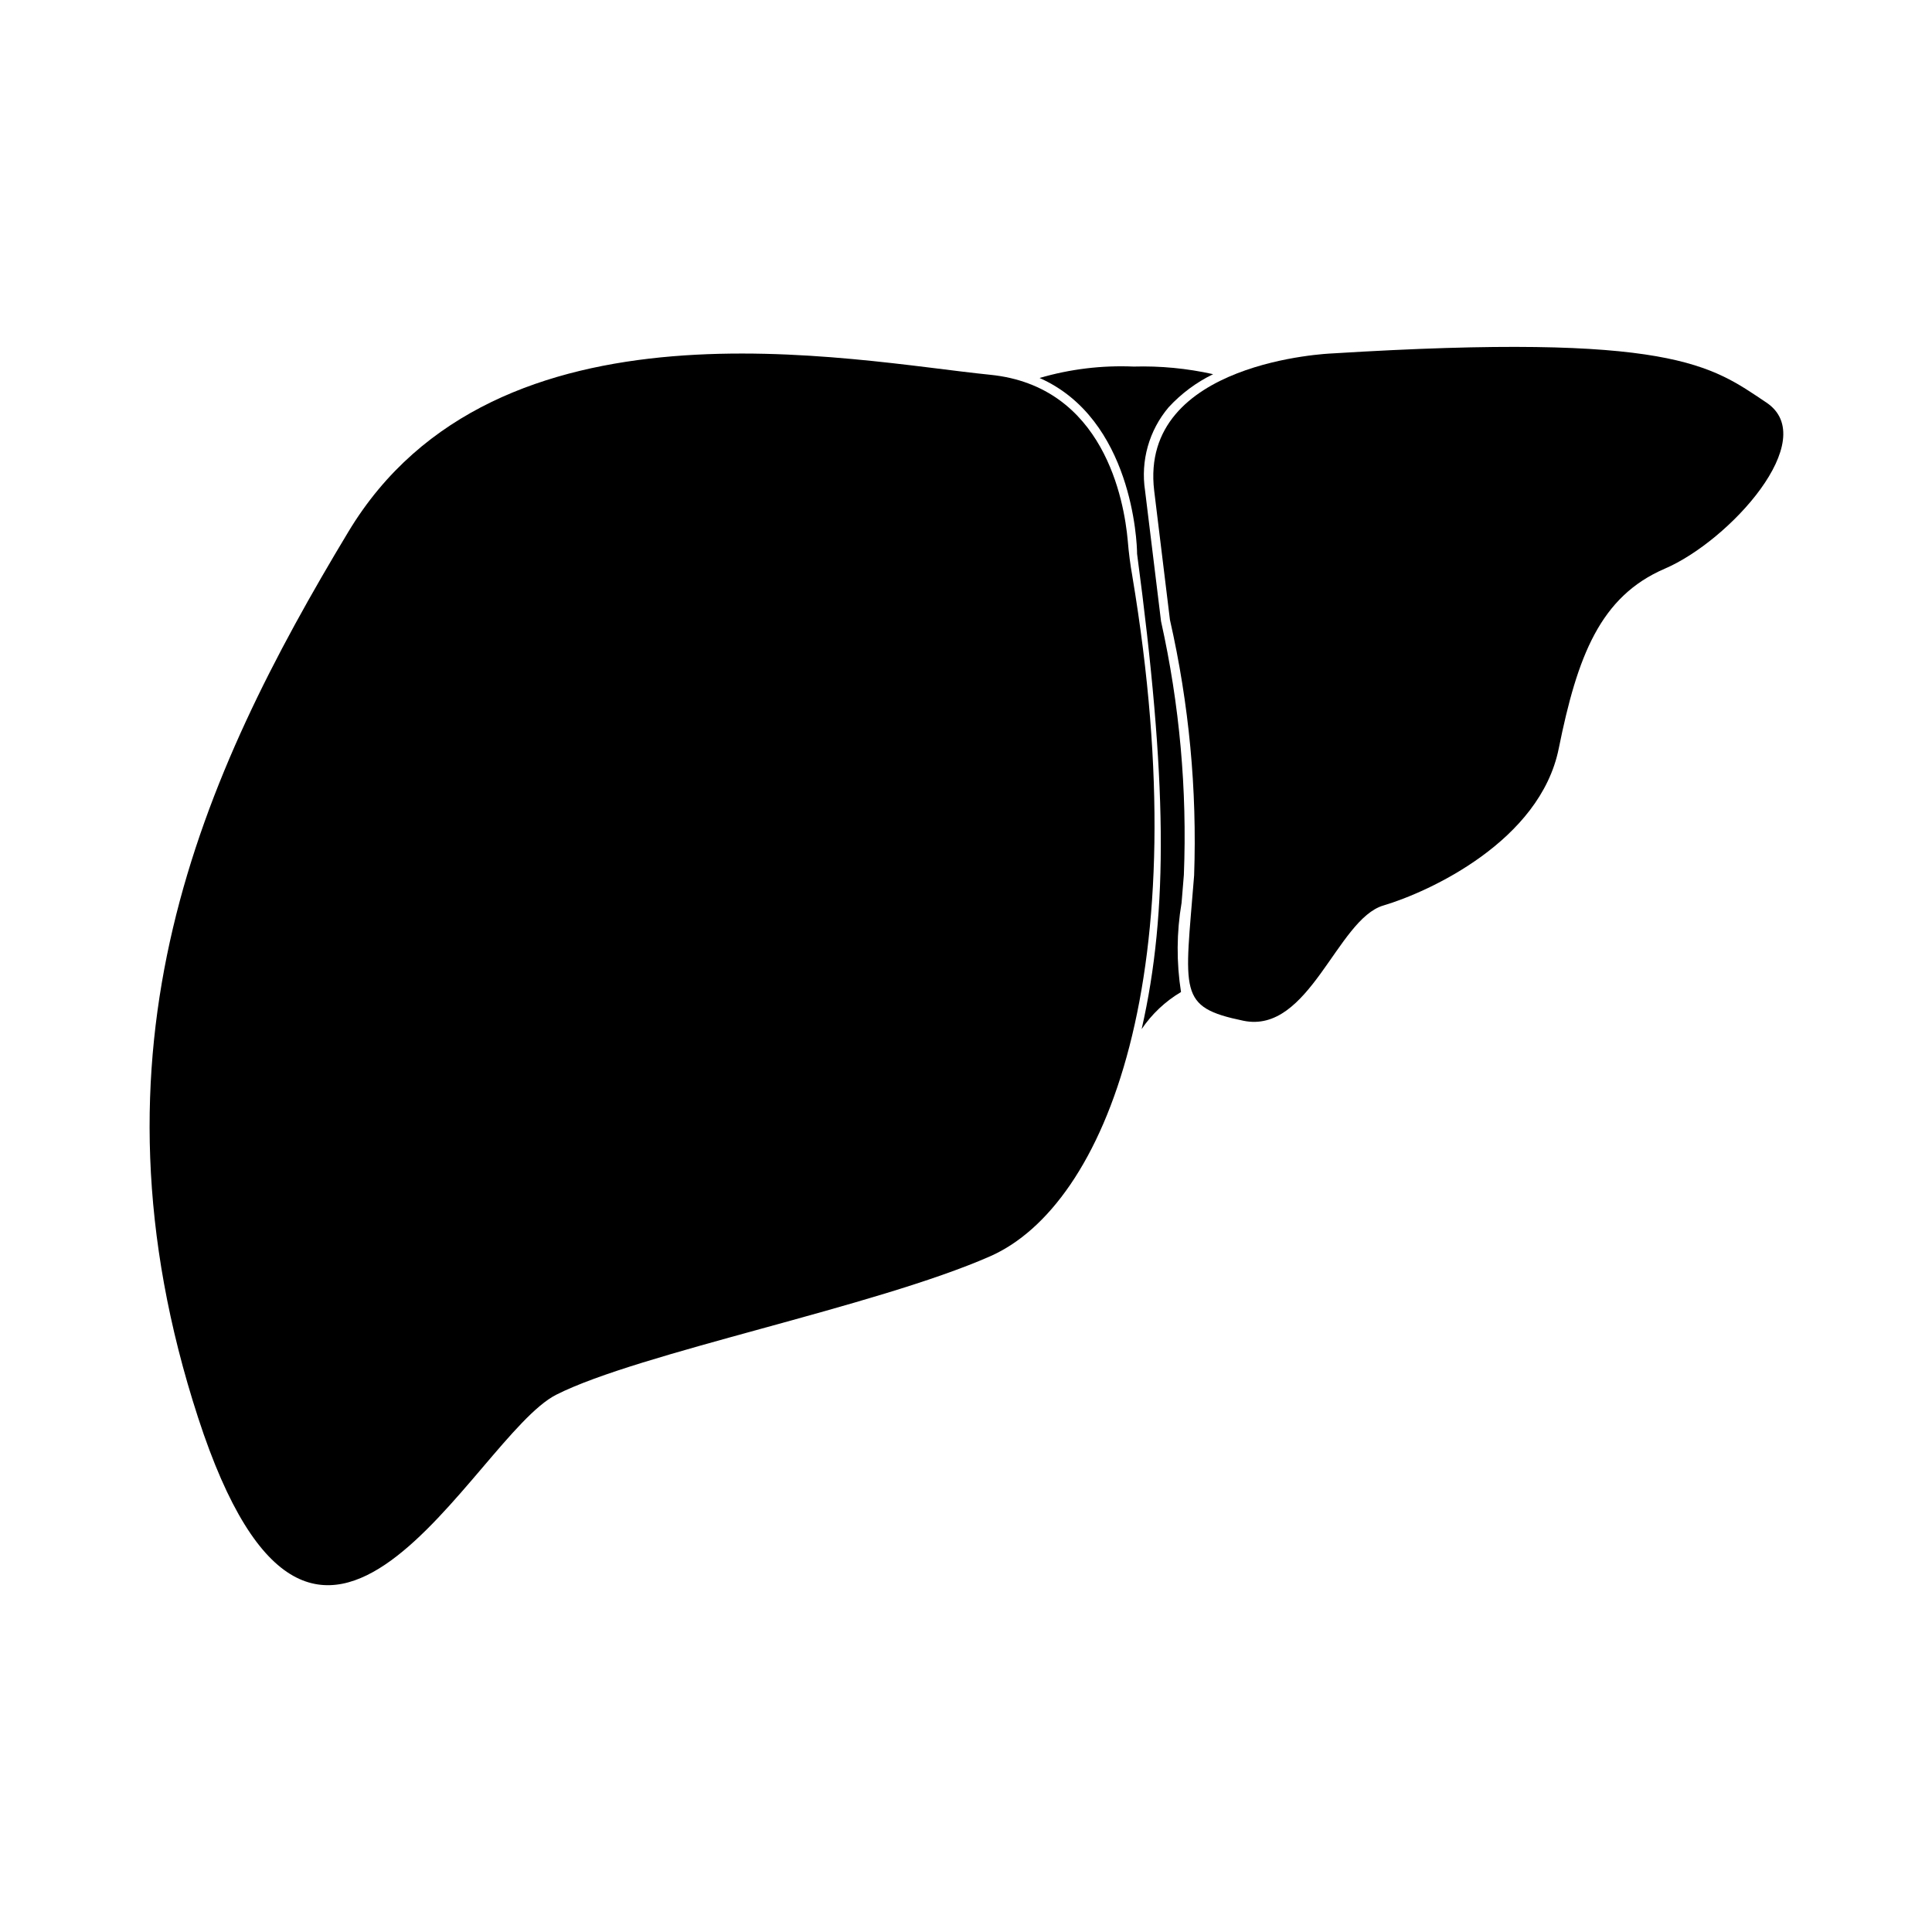
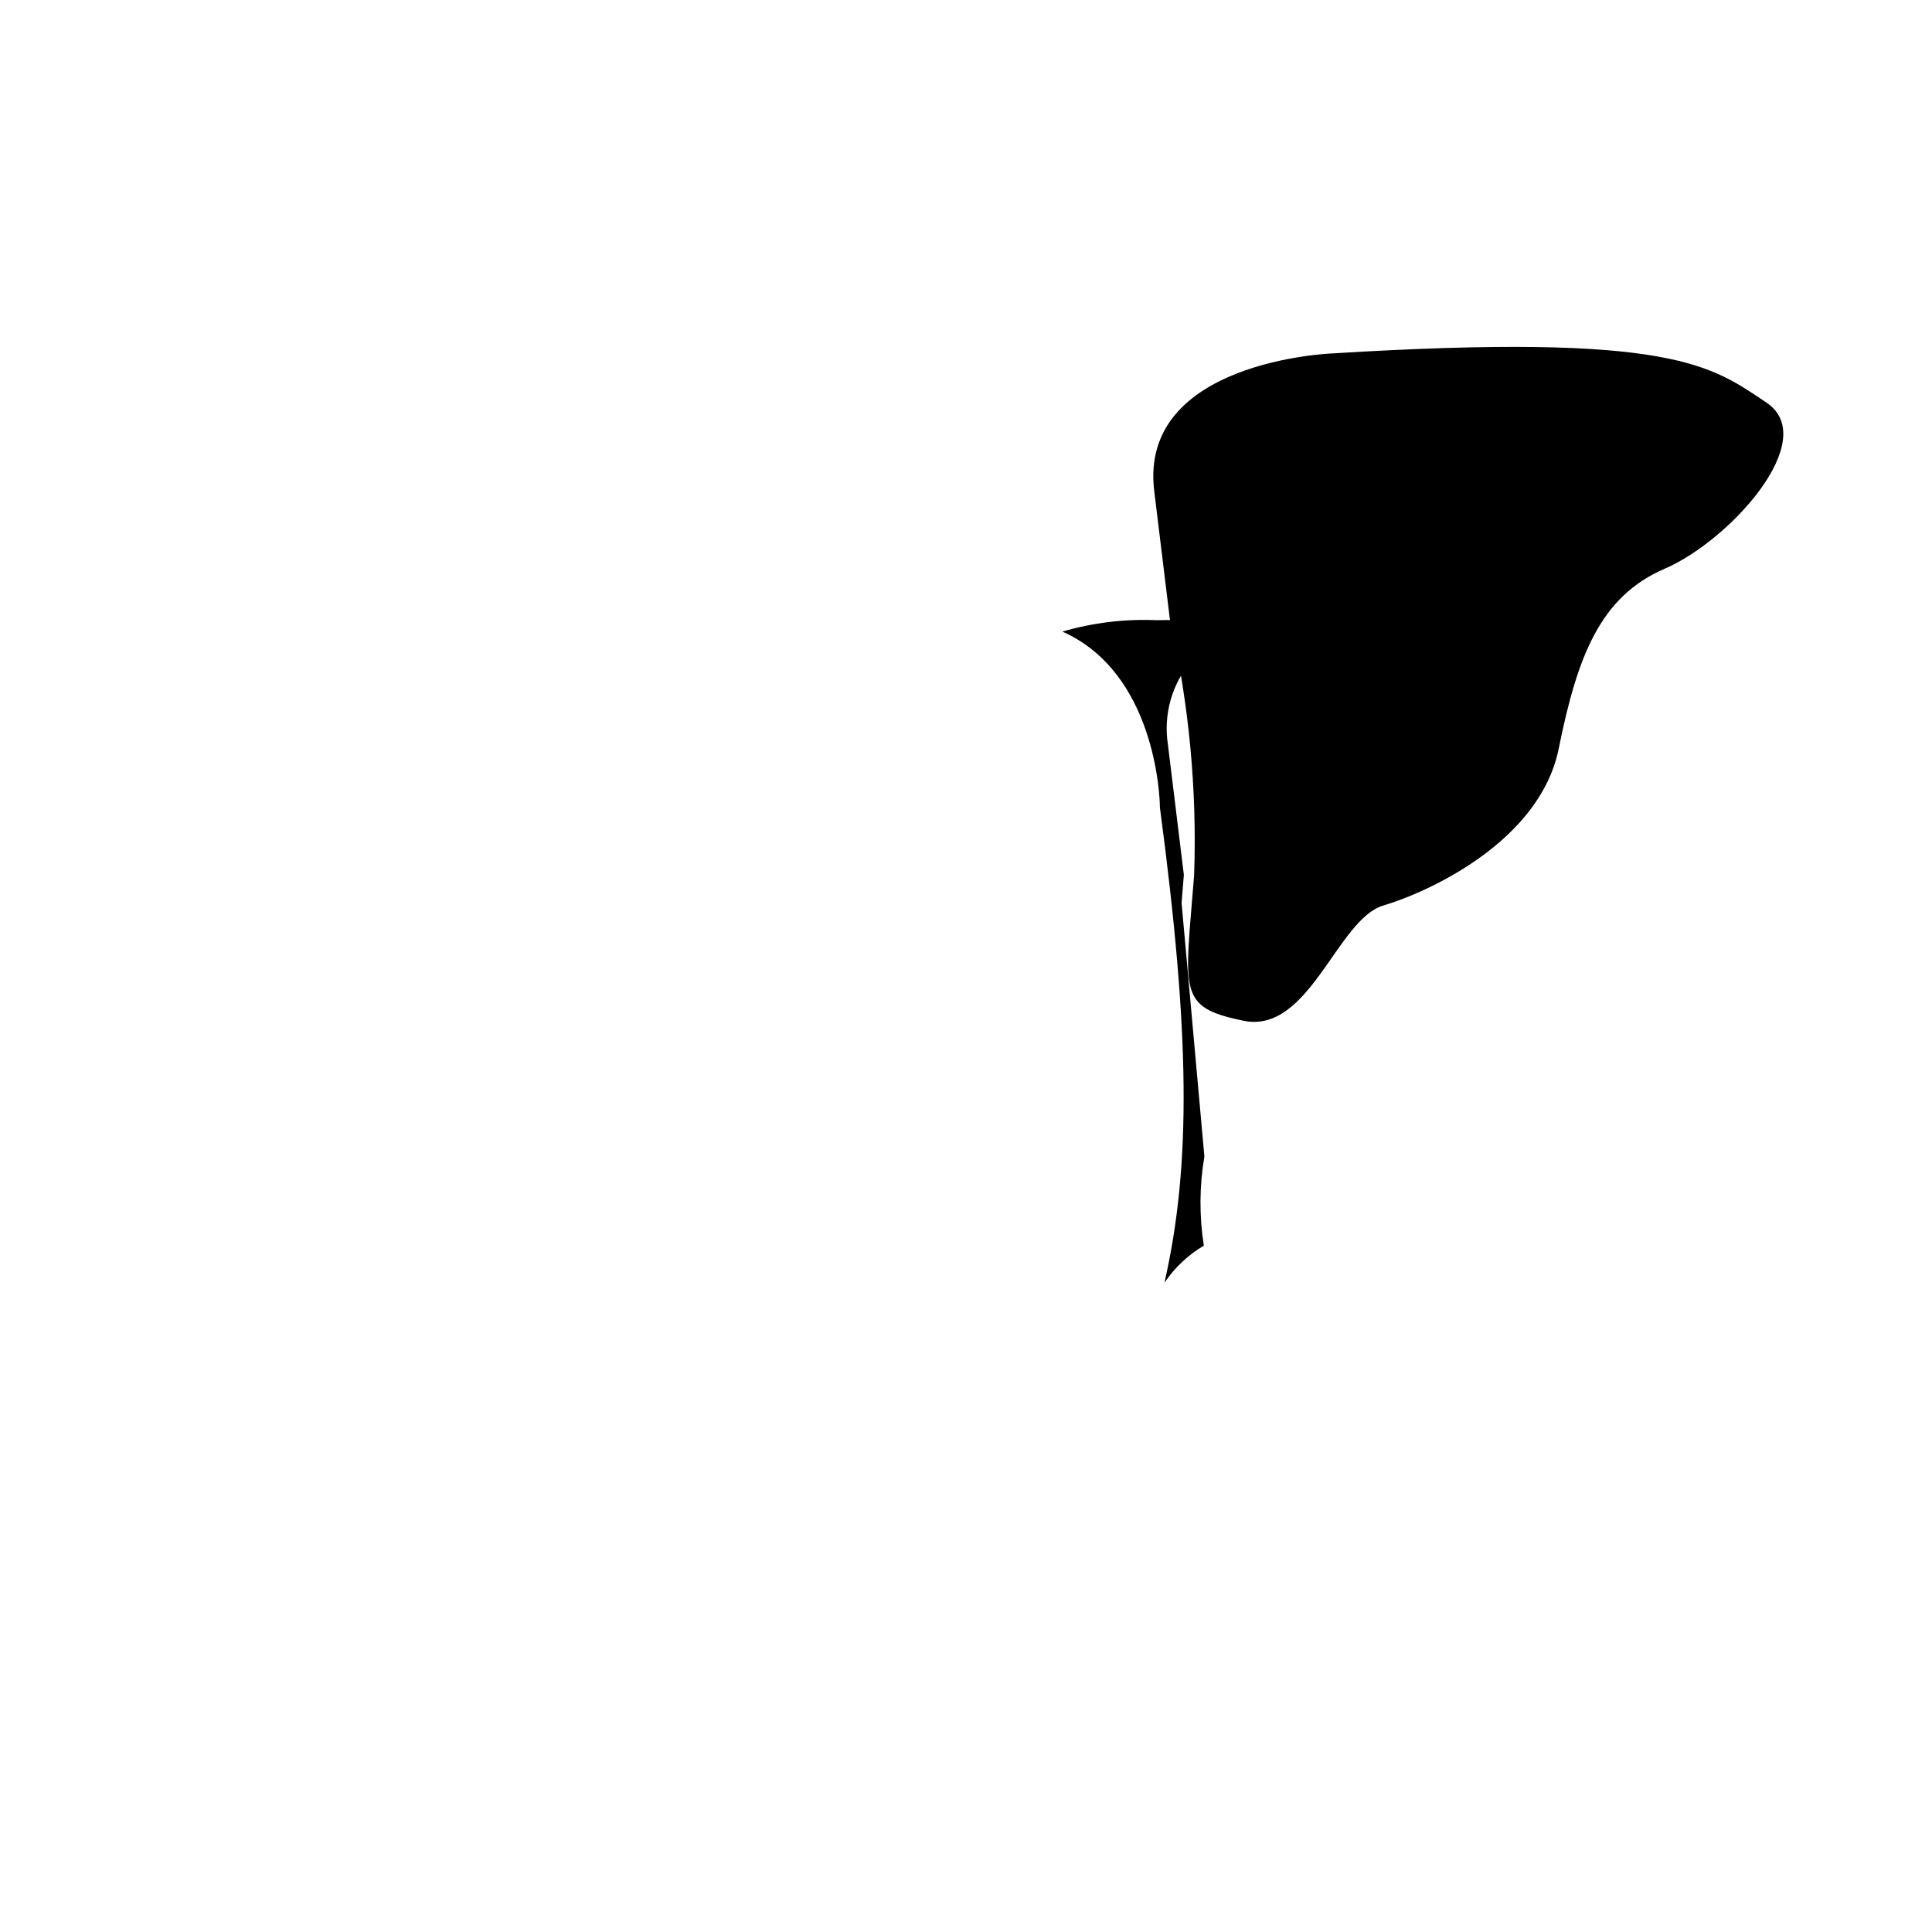
<svg xmlns="http://www.w3.org/2000/svg" fill="#000000" width="800px" height="800px" version="1.1" viewBox="144 144 512 512">
  <g>
-     <path d="m444.08 296.67c-0.555-3.074-0.957-6.246-1.211-9.371-0.957-10.73-6.348-40.961-36.477-43.984-36.727-3.68-130.99-23.227-170.04 41.562-39.043 64.793-71.691 136.99-39.848 234.83 31.84 97.84 72.902 5.039 94.918-6.098 22.016-11.133 84.387-23.227 114.97-36.676 30.578-13.453 55.316-74.867 37.684-180.26z" />
    <path d="m496.88 237.67s-51.137 1.965-47.008 36.375l4.18 34.258h0.004c5.043 22.199 7.195 44.961 6.398 67.711-2.469 31.188-4.434 34.863 13.047 38.492 17.48 3.629 24.836-26.902 37.082-30.531 12.242-3.629 41.562-17.129 46.5-41.613s10.984-40.305 28.113-47.66c17.129-7.356 41.562-34.258 26.902-44.031-14.66-9.777-24.734-18.594-115.22-13z" />
-     <path d="m457.13 383.27 0.605-7.406c0.898-22.57-1.133-45.16-6.047-67.211l-4.231-34.609c-1.219-7.93 1.062-15.996 6.246-22.117 3.348-3.637 7.348-6.609 11.789-8.766-6.906-1.539-13.98-2.219-21.059-2.016-8.422-0.363-16.848 0.656-24.938 3.023 24.535 10.879 25.844 43.477 25.844 46.602 7.961 59.801 8.363 94.465 1.211 125.95 2.707-4.008 6.269-7.359 10.43-9.824-1.23-7.836-1.18-15.812 0.148-23.629z" />
+     <path d="m457.13 383.27 0.605-7.406l-4.231-34.609c-1.219-7.93 1.062-15.996 6.246-22.117 3.348-3.637 7.348-6.609 11.789-8.766-6.906-1.539-13.98-2.219-21.059-2.016-8.422-0.363-16.848 0.656-24.938 3.023 24.535 10.879 25.844 43.477 25.844 46.602 7.961 59.801 8.363 94.465 1.211 125.95 2.707-4.008 6.269-7.359 10.43-9.824-1.23-7.836-1.18-15.812 0.148-23.629z" />
  </g>
</svg>